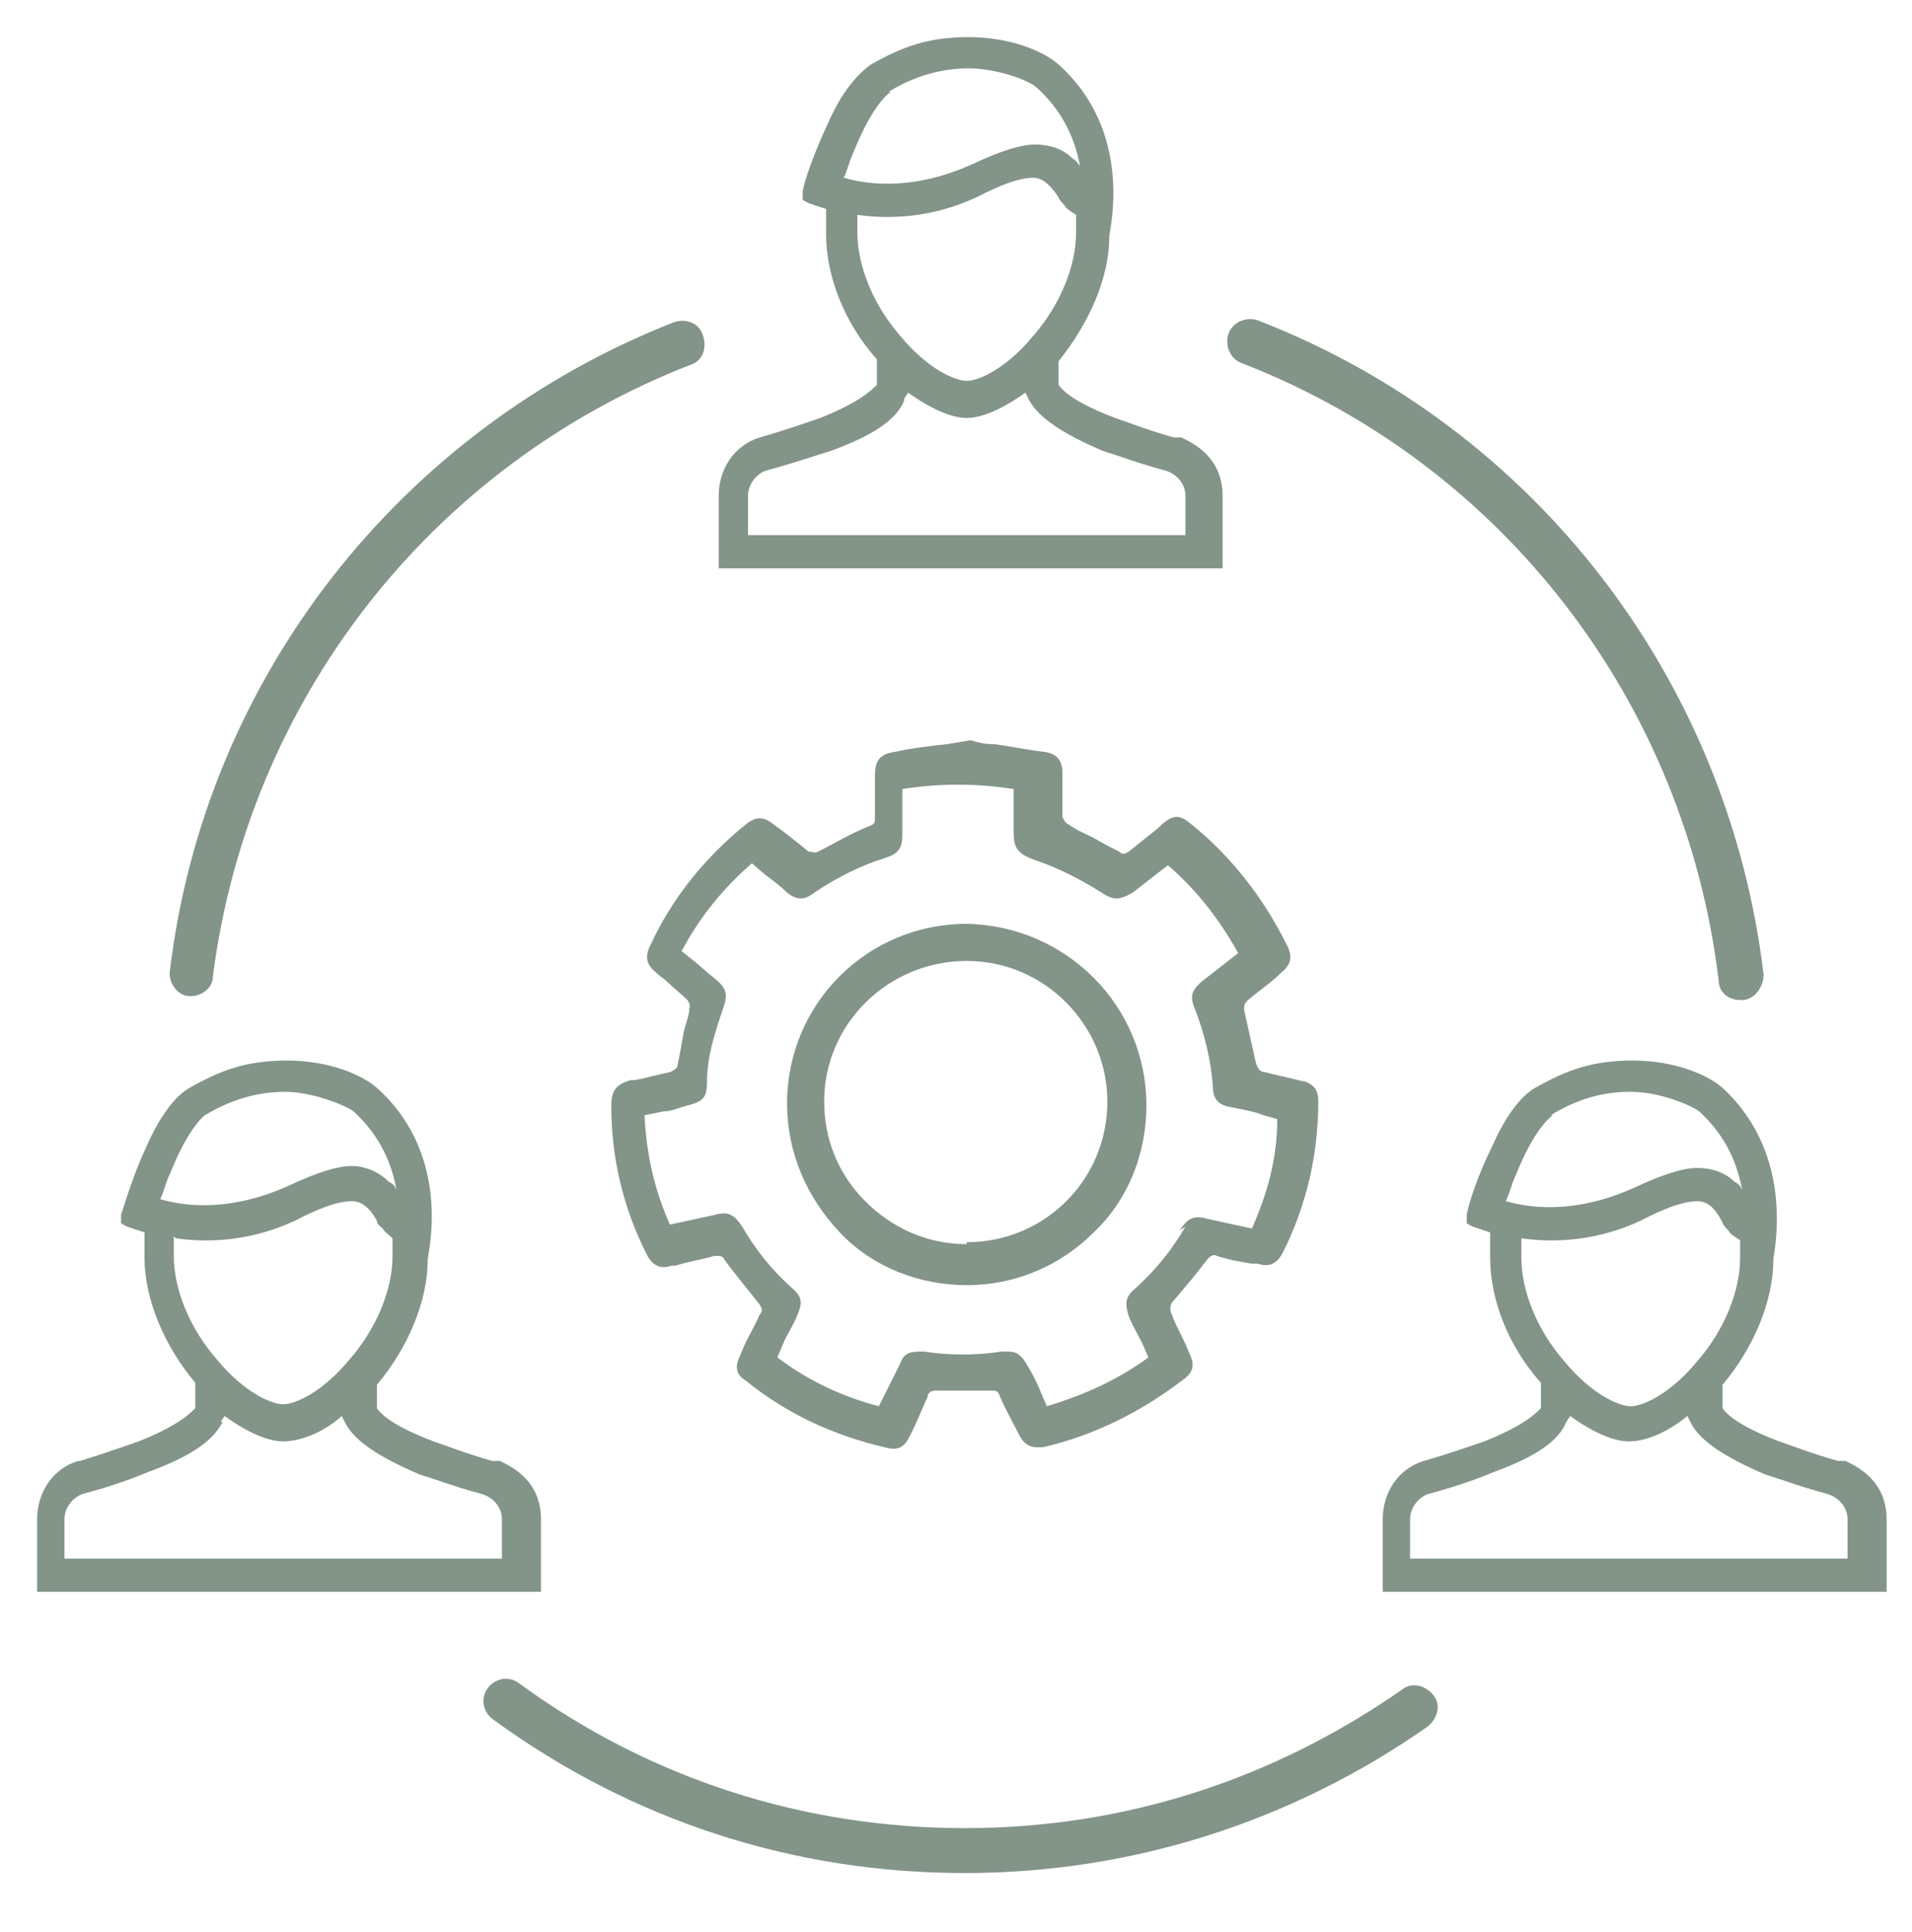
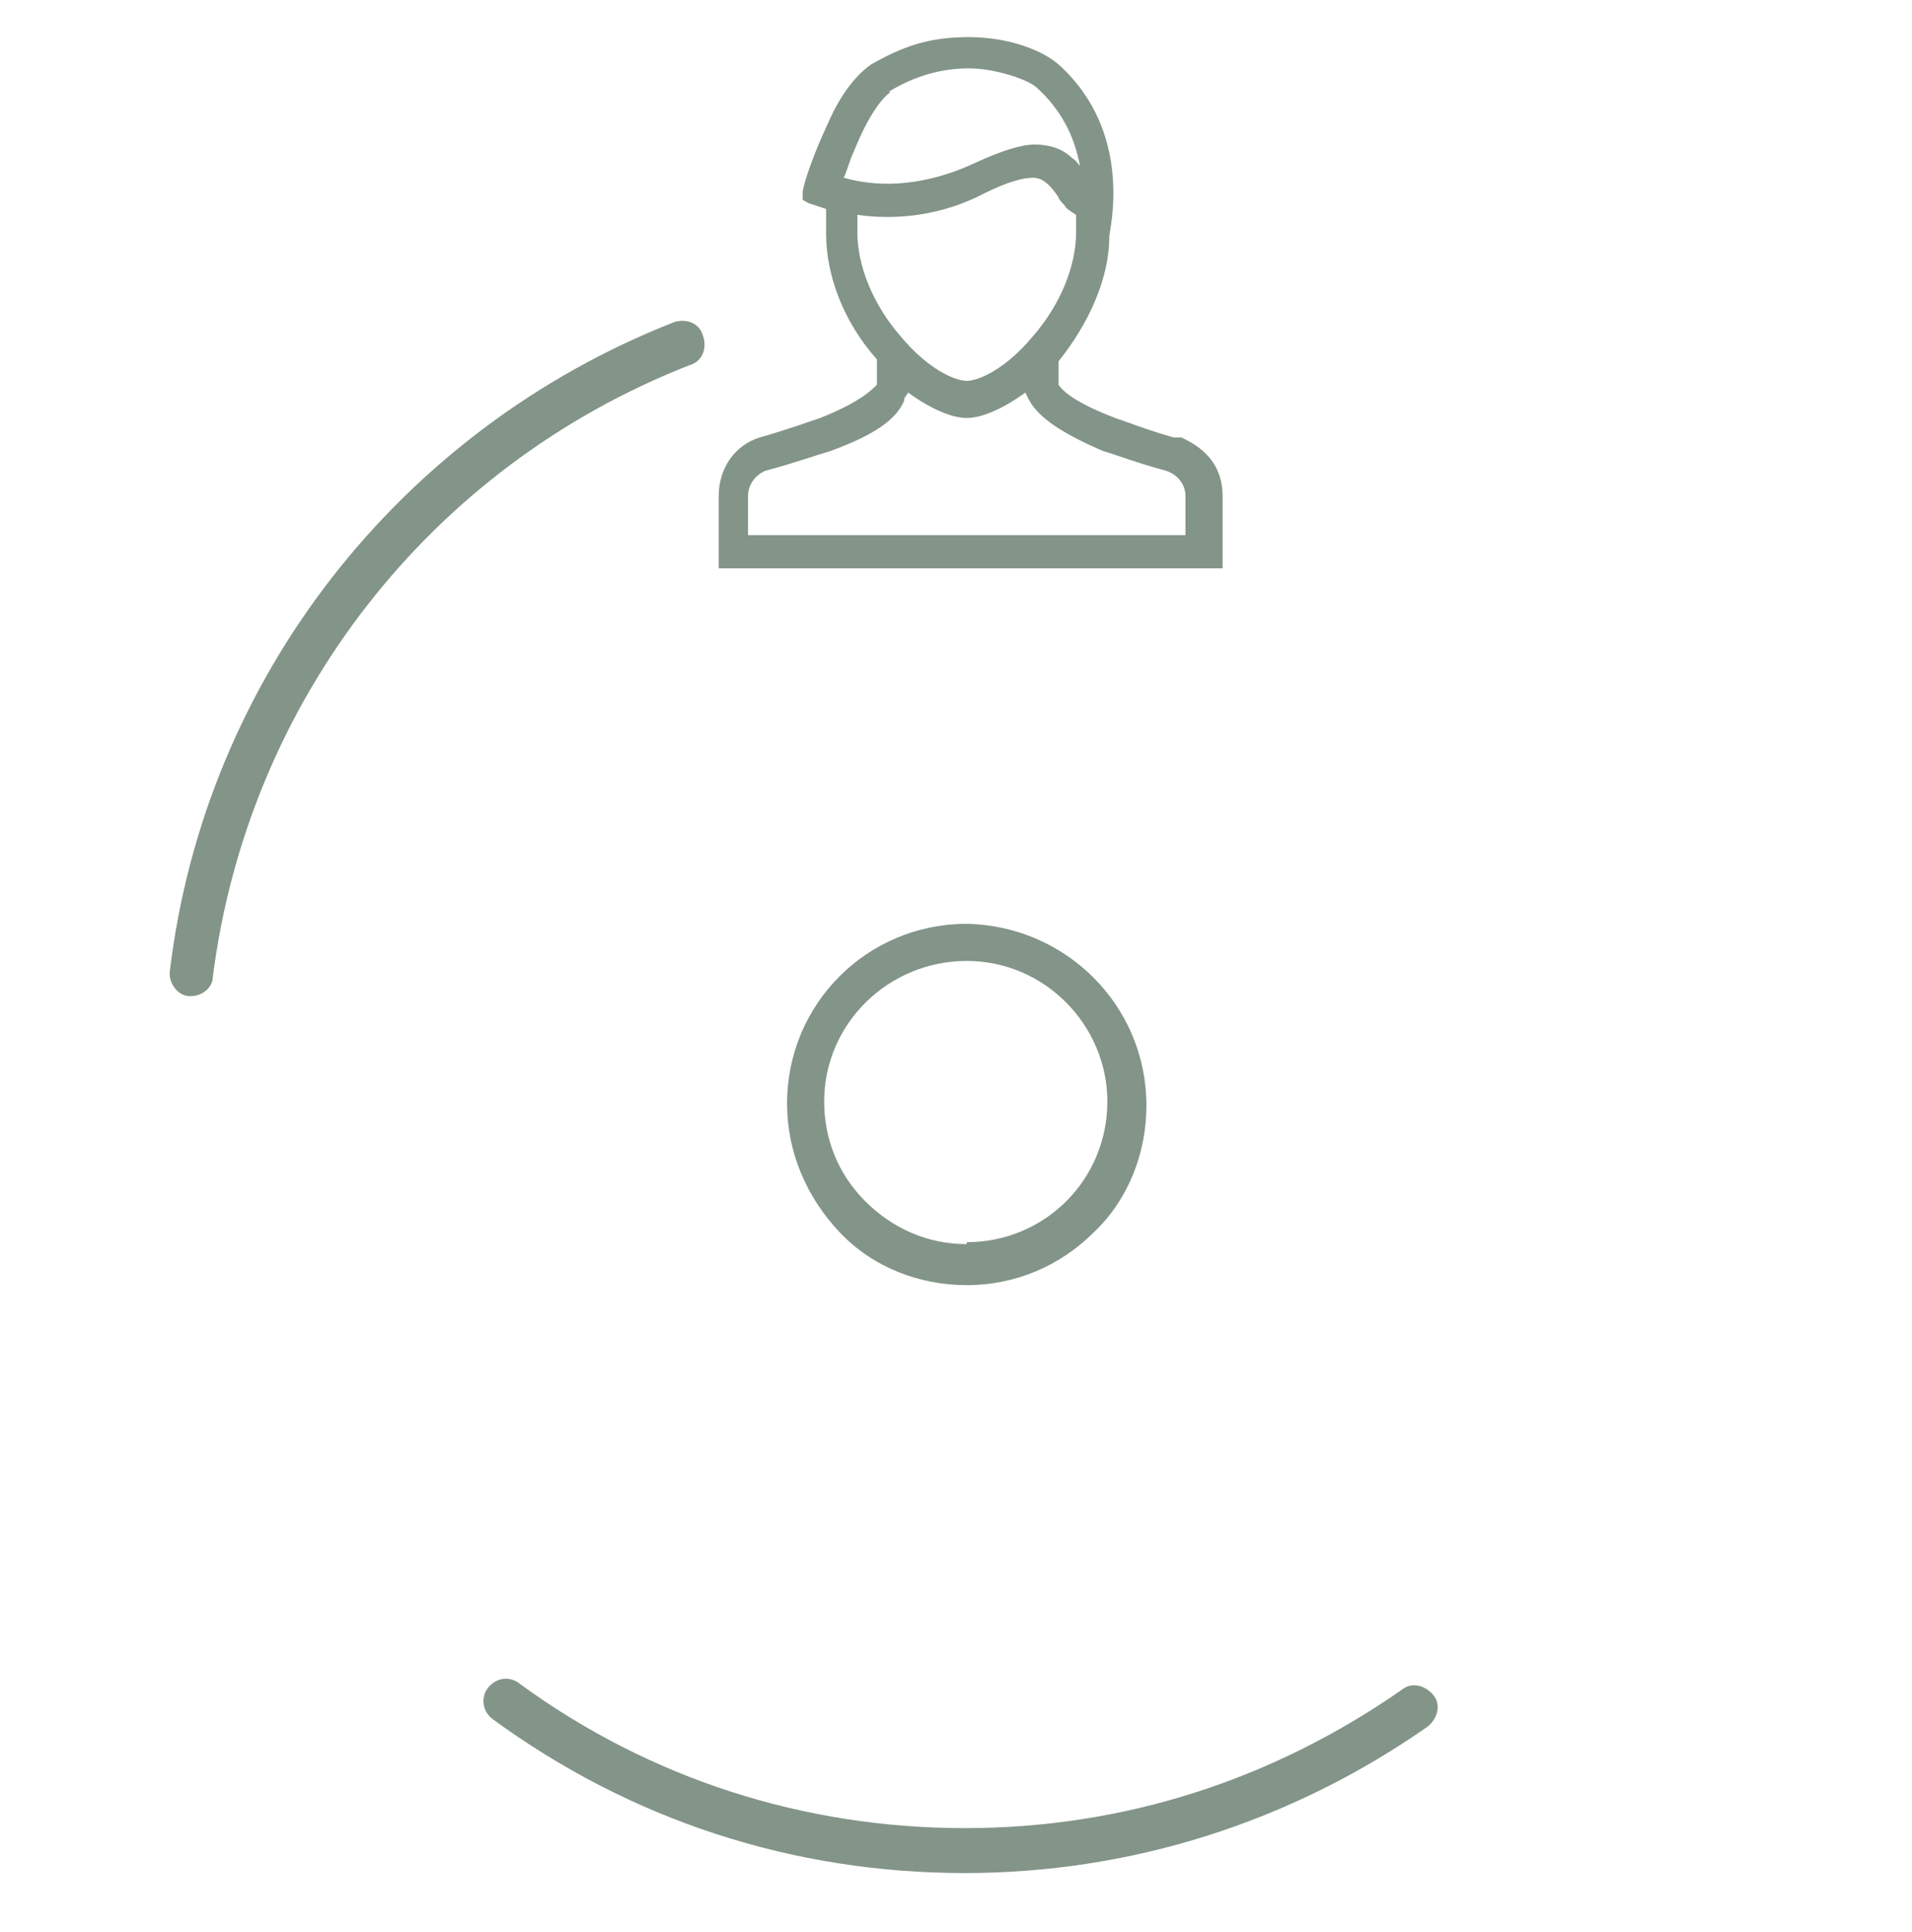
<svg xmlns="http://www.w3.org/2000/svg" id="Calque_1" data-name="Calque 1" viewBox="0 0 97.9 98.9">
  <defs>
    <style>      .cls-1 {        fill: #839488;        stroke-width: 0px;      }    </style>
  </defs>
  <g>
-     <path class="cls-1" d="M89.1,51.2c-.6,0-1.1-.4-1.1-1-1.7-14.2-11-26.4-24.4-31.6-.6-.2-.9-.9-.7-1.5.2-.6.9-.9,1.5-.7,14.2,5.5,24.1,18.4,25.9,33.5,0,.6-.4,1.2-1,1.3h-.1Z" />
    <path class="cls-1" d="M49.4,95.9c-8.8,0-17.1-2.7-24.2-7.9-.5-.4-.6-1.1-.2-1.6s1.1-.6,1.6-.2c6.7,4.9,14.6,7.4,22.8,7.4s15.8-2.5,22.4-7.1c.5-.4,1.2-.2,1.6.3.4.5.2,1.2-.3,1.6-7,4.9-15.2,7.5-23.7,7.5Z" />
    <path class="cls-1" d="M9.8,51h-.1c-.6,0-1.1-.7-1-1.3,1.8-15,11.8-27.7,25.8-33.2.6-.2,1.3,0,1.5.7.2.6,0,1.3-.7,1.5-13.3,5.2-22.6,17.2-24.4,31.3,0,.6-.6,1-1.1,1h0Z" />
  </g>
-   <path class="cls-1" d="M25.3,74.8h-.1c-1.4-.4-2.4-.8-3-1-2.1-.8-2.7-1.4-2.9-1.7v-1.2c1.6-1.9,2.6-4.3,2.6-6.4h0c0-.3,1.3-5.3-2.6-8.8-.8-.7-2.5-1.4-4.6-1.4s-3.4.5-5,1.4c-.7.4-1.5,1.4-2.2,3-.7,1.5-1.1,2.9-1.3,3.5v.4c-.1,0,.3.2.3.2.3.1.6.2.9.3,0,.4,0,.9,0,1.3,0,2.1,1,4.5,2.6,6.4v1.3c-.3.3-.9.9-2.9,1.7-.6.2-1.7.6-3,1h-.1c-1.3.4-2.1,1.6-2.1,3v3.7h25.8v-3.7c0-2-1.5-2.7-2.1-3h0ZM10.5,57.1c1.3-.8,2.7-1.2,4.1-1.2s3.1.7,3.5,1c1.2,1.1,1.9,2.4,2.2,4-.1-.2-.2-.3-.4-.4-.5-.5-1.2-.8-1.9-.8s-1.7.3-3.2,1c-2.2,1-4.5,1.3-6.6.7.2-.4.3-.9.5-1.3,1-2.5,1.8-3,1.9-3.1h0ZM9,63.4c2.1.3,4.4,0,6.5-1.1,1.2-.6,2-.8,2.5-.8s.9.3,1.3,1c0,.2.2.3.3.4.1.2.3.3.5.5h0c0,.3,0,.6,0,.9,0,1.7-.8,3.7-2.2,5.3-1.4,1.7-2.8,2.3-3.4,2.3s-2-.6-3.4-2.3c-1.4-1.6-2.2-3.6-2.2-5.3s0-.7,0-1ZM11.3,72.8l.2-.3c1.1.8,2.2,1.3,3,1.3s2-.4,3-1.3l.2.4c.5.9,1.7,1.7,3.8,2.6.7.2,1.7.6,3.2,1,.6.2,1,.7,1,1.3v2H3.3v-2c0-.6.4-1.1.9-1.3,1.5-.4,2.6-.8,3.3-1.1,2.2-.8,3.4-1.6,3.9-2.6h0Z" />
-   <path class="cls-1" d="M94.2,74.8h-.1c-1.4-.4-2.4-.8-3-1-2.1-.8-2.7-1.4-2.9-1.7v-1.2c1.6-1.9,2.6-4.3,2.6-6.4h0c0-.3,1.2-5.3-2.6-8.8-.8-.7-2.5-1.4-4.6-1.4s-3.4.5-5,1.4c-.7.4-1.5,1.4-2.2,3-.7,1.4-1.2,2.9-1.3,3.5v.4c-.1,0,.3.2.3.2.3.1.6.2.9.3,0,.4,0,.9,0,1.3,0,2.1.9,4.5,2.6,6.4v1.3c-.3.3-.9.9-2.9,1.7-.6.2-1.7.6-3.1,1h0c-1.3.4-2.1,1.6-2.1,3v3.7h25.8v-3.7c0-2-1.5-2.7-2.1-3h0ZM79.4,57.1c1.3-.8,2.6-1.2,4.1-1.2s3.1.7,3.5,1c1.2,1.1,1.9,2.4,2.2,4-.1-.2-.2-.3-.4-.4-.5-.5-1.2-.7-1.9-.7s-1.7.3-3.2,1c-2.2,1-4.5,1.3-6.6.7.2-.4.3-.9.5-1.3,1-2.5,1.8-3,1.9-3.1h0ZM77.9,63.4c2.1.3,4.4,0,6.5-1.1,1.2-.6,2-.8,2.5-.8s.9.3,1.3,1.1c0,.1.2.3.3.4.1.2.3.3.6.5,0,.3,0,.6,0,.9,0,1.7-.8,3.7-2.2,5.3-1.4,1.7-2.8,2.3-3.4,2.3s-2-.6-3.4-2.3c-1.4-1.6-2.2-3.6-2.2-5.3s0-.7,0-1h0ZM80.2,72.8l.2-.3c1.1.8,2.2,1.3,3,1.3s1.9-.4,3-1.3l.2.4c.5.9,1.7,1.7,3.8,2.6.7.2,1.7.6,3.2,1,.6.2,1,.7,1,1.3v2h-22.4v-2c0-.6.4-1.1.9-1.3,1.5-.4,2.6-.8,3.3-1.1,2.2-.8,3.4-1.6,3.8-2.6h0Z" />
-   <path class="cls-1" d="M60.2,22.4h-.1c-1.4-.4-2.4-.8-3-1-2.1-.8-2.7-1.4-2.9-1.7v-1.2c1.6-2,2.6-4.3,2.6-6.4h0c0-.3,1.3-5.3-2.6-8.8-.8-.7-2.5-1.4-4.6-1.4s-3.4.5-5,1.4c-.7.5-1.5,1.4-2.2,3-.7,1.5-1.2,2.9-1.3,3.5v.4c-.1,0,.3.2.3.2.3.1.6.2.9.3,0,.4,0,.9,0,1.3,0,2.1.9,4.5,2.6,6.4v1.3c-.3.3-.9.9-2.9,1.7-.6.2-1.7.6-3.1,1h0c-1.3.4-2.1,1.6-2.1,3v3.7h25.8v-3.7c0-2-1.5-2.7-2.1-3ZM45.5,4.7c1.3-.8,2.7-1.2,4.1-1.2s3.1.6,3.5,1c1.2,1.1,1.9,2.4,2.2,4-.1-.1-.2-.3-.4-.4-.5-.5-1.2-.7-1.9-.7s-1.7.3-3.2,1c-2.2,1-4.5,1.3-6.6.7.2-.4.3-.9.5-1.3,1-2.5,1.8-3,1.9-3.1h0ZM43.9,11c2.1.3,4.4,0,6.5-1.1,1.2-.6,2-.8,2.5-.8s.9.4,1.3,1c0,.1.2.3.3.4.1.2.3.3.6.5h0c0,.3,0,.6,0,.9,0,1.7-.8,3.7-2.2,5.3-1.4,1.7-2.8,2.3-3.4,2.3s-2-.6-3.4-2.3c-1.4-1.6-2.2-3.6-2.2-5.3s0-.7,0-1h0ZM46.3,20.4l.2-.3c1.1.8,2.2,1.3,3,1.3s1.9-.5,3-1.3l.2.4c.5.9,1.7,1.7,3.8,2.6.7.2,1.7.6,3.2,1,.6.2,1,.7,1,1.3v2h-22.4v-2c0-.6.4-1.1.9-1.3,1.5-.4,2.6-.8,3.3-1,2.2-.8,3.4-1.6,3.8-2.6h0Z" />
-   <path class="cls-1" d="M66.8,55.4h0c-.6-.2-1.3-.3-2-.5-.3,0-.4-.2-.5-.5-.2-.9-.4-1.8-.6-2.7,0-.2,0-.3.2-.5.6-.5,1.2-.9,1.7-1.4.5-.4.6-.8.3-1.4-1.2-2.4-2.8-4.5-4.9-6.2-.6-.5-.9-.5-1.5,0l-.2.2c-.5.4-1,.8-1.5,1.2-.2.1-.3.2-.5,0-.4-.2-.8-.4-1.3-.7-.4-.2-.9-.4-1.3-.7-.1,0-.3-.3-.3-.4,0-.4,0-.8,0-1.3v-.9c0-.7-.3-1-.9-1.1-.9-.1-1.8-.3-2.6-.4h-.1c-.4,0-.8-.1-1.1-.2h0l-1.2.2c-.9.1-1.8.2-2.7.4-.7.1-1,.4-1,1.2,0,.7,0,1.5,0,2.2,0,.2,0,.3-.3.4-1,.4-1.8.9-2.6,1.3-.2.1-.3,0-.5,0-.5-.4-1.1-.9-1.8-1.4-.5-.4-.9-.4-1.4,0-2.1,1.7-3.8,3.8-4.9,6.2-.3.6-.2,1,.3,1.4.2.2.4.3.6.5h0c.3.3.7.6,1,.9,0,0,.2.3.1.4,0,.4-.2.8-.3,1.3h0c-.1.6-.2,1.1-.3,1.6,0,.2-.2.3-.4.4-.6.1-1.2.3-1.8.4h-.2c-.7.2-1,.5-1,1.3,0,2.7.6,5.2,1.8,7.6.3.6.7.8,1.3.6h.2c.6-.2,1.3-.3,2-.5.3,0,.4,0,.5.2.5.7,1.1,1.4,1.8,2.3.1.2.2.3,0,.5-.3.7-.7,1.3-1,2.1-.3.6-.2,1,.3,1.3,2.1,1.7,4.5,2.8,7.1,3.4.7.2,1,0,1.3-.6.3-.6.6-1.3.9-2,0-.2.2-.3.4-.3.9,0,1.9,0,2.9,0,.2,0,.3,0,.4.3.3.7.7,1.4,1,2,.2.4.5.6.9.6s.2,0,.3,0c2.6-.6,5-1.8,7.1-3.4.6-.4.7-.8.4-1.4-.3-.8-.7-1.4-.9-2-.1-.2-.1-.4,0-.6.6-.7,1.2-1.4,1.8-2.2.2-.2.3-.3.5-.2.6.2,1.2.3,1.8.4h.3c.6.2,1,0,1.3-.6h0c1.2-2.4,1.8-5,1.8-7.7,0-.6-.2-.9-.9-1.1h0ZM60.7,62.8c-.7,1.2-1.5,2.2-2.6,3.2-.5.4-.5.8-.3,1.4.2.5.5,1,.7,1.4l.3.7c-1.5,1.1-3.2,1.9-5.2,2.5l-.3-.7c-.2-.5-.4-.9-.7-1.4-.3-.5-.5-.7-1-.7s-.2,0-.3,0c-1.3.2-2.7.2-4,0-.6,0-1,0-1.2.6-.2.4-.4.8-.6,1.2l-.5,1c-1.9-.5-3.6-1.3-5.2-2.5l.3-.7c.2-.5.5-.9.7-1.4.3-.7.3-1-.3-1.5-1-.9-1.8-1.9-2.5-3.1-.4-.6-.7-.8-1.4-.6l-2.3.5c-.8-1.8-1.2-3.6-1.3-5.6l1-.2c.4,0,.8-.2,1.2-.3.8-.2,1-.4,1-1.2,0-1.3.4-2.5.8-3.7.3-.8.2-1.1-.4-1.6-.4-.3-.8-.7-1.2-1l-.5-.4c.9-1.7,2.1-3.2,3.6-4.5l.7.6c.4.3.8.6,1.1.9.5.4.9.4,1.4,0,1.2-.8,2.4-1.4,3.7-1.8.6-.2.8-.5.8-1.1v-2.4c1.9-.3,3.8-.3,5.7,0v2.2c0,.8.2,1.1,1,1.4,1.2.4,2.4,1,3.5,1.7.6.4.9.4,1.6,0l1.8-1.4c1.4,1.2,2.6,2.7,3.6,4.5l-1.8,1.4c-.6.5-.7.8-.4,1.5.5,1.3.8,2.6.9,3.9,0,.7.3,1,1,1.1.5.1,1.1.2,1.6.4l.7.2c0,2-.5,3.8-1.3,5.6l-2.3-.5c-.7-.2-1,0-1.4.6h0Z" />
+   <path class="cls-1" d="M60.2,22.4h-.1c-1.4-.4-2.4-.8-3-1-2.1-.8-2.7-1.4-2.9-1.7v-1.2c1.6-2,2.6-4.3,2.6-6.4h0c0-.3,1.3-5.3-2.6-8.8-.8-.7-2.5-1.4-4.6-1.4s-3.4.5-5,1.4c-.7.5-1.5,1.4-2.2,3-.7,1.5-1.2,2.9-1.3,3.5v.4c-.1,0,.3.2.3.2.3.1.6.2.9.3,0,.4,0,.9,0,1.3,0,2.1.9,4.5,2.6,6.4v1.3c-.3.3-.9.9-2.9,1.7-.6.2-1.7.6-3.1,1h0c-1.3.4-2.1,1.6-2.1,3v3.7h25.8v-3.7c0-2-1.5-2.7-2.1-3ZM45.5,4.7c1.3-.8,2.7-1.2,4.1-1.2s3.1.6,3.5,1c1.2,1.1,1.9,2.4,2.2,4-.1-.1-.2-.3-.4-.4-.5-.5-1.2-.7-1.9-.7s-1.7.3-3.2,1c-2.2,1-4.5,1.3-6.6.7.2-.4.3-.9.5-1.3,1-2.5,1.8-3,1.9-3.1h0ZM43.9,11c2.1.3,4.4,0,6.5-1.1,1.2-.6,2-.8,2.5-.8s.9.4,1.3,1c0,.1.2.3.3.4.1.2.3.3.6.5h0c0,.3,0,.6,0,.9,0,1.7-.8,3.7-2.2,5.3-1.4,1.7-2.8,2.3-3.4,2.3s-2-.6-3.4-2.3c-1.4-1.6-2.2-3.6-2.2-5.3s0-.7,0-1h0M46.3,20.4l.2-.3c1.1.8,2.2,1.3,3,1.3s1.9-.5,3-1.3l.2.4c.5.9,1.7,1.7,3.8,2.6.7.2,1.7.6,3.2,1,.6.2,1,.7,1,1.3v2h-22.4v-2c0-.6.4-1.1.9-1.3,1.5-.4,2.6-.8,3.3-1,2.2-.8,3.4-1.6,3.8-2.6h0Z" />
  <path class="cls-1" d="M49.5,47.3c-5.1,0-9.2,4.1-9.2,9.2,0,2.5,1,4.8,2.7,6.6,1.7,1.8,4.1,2.7,6.5,2.7,2.5,0,4.8-1,6.5-2.7,1.8-1.7,2.7-4.1,2.7-6.5,0-5.1-4.1-9.2-9.2-9.3h0ZM49.5,63.7v.4-.4c-2,0-3.8-.8-5.2-2.2-1.4-1.4-2.1-3.2-2.1-5.1,0-4,3.3-7.2,7.3-7.2,4,0,7.2,3.3,7.2,7.2,0,4-3.2,7.2-7.2,7.2Z" />
</svg>